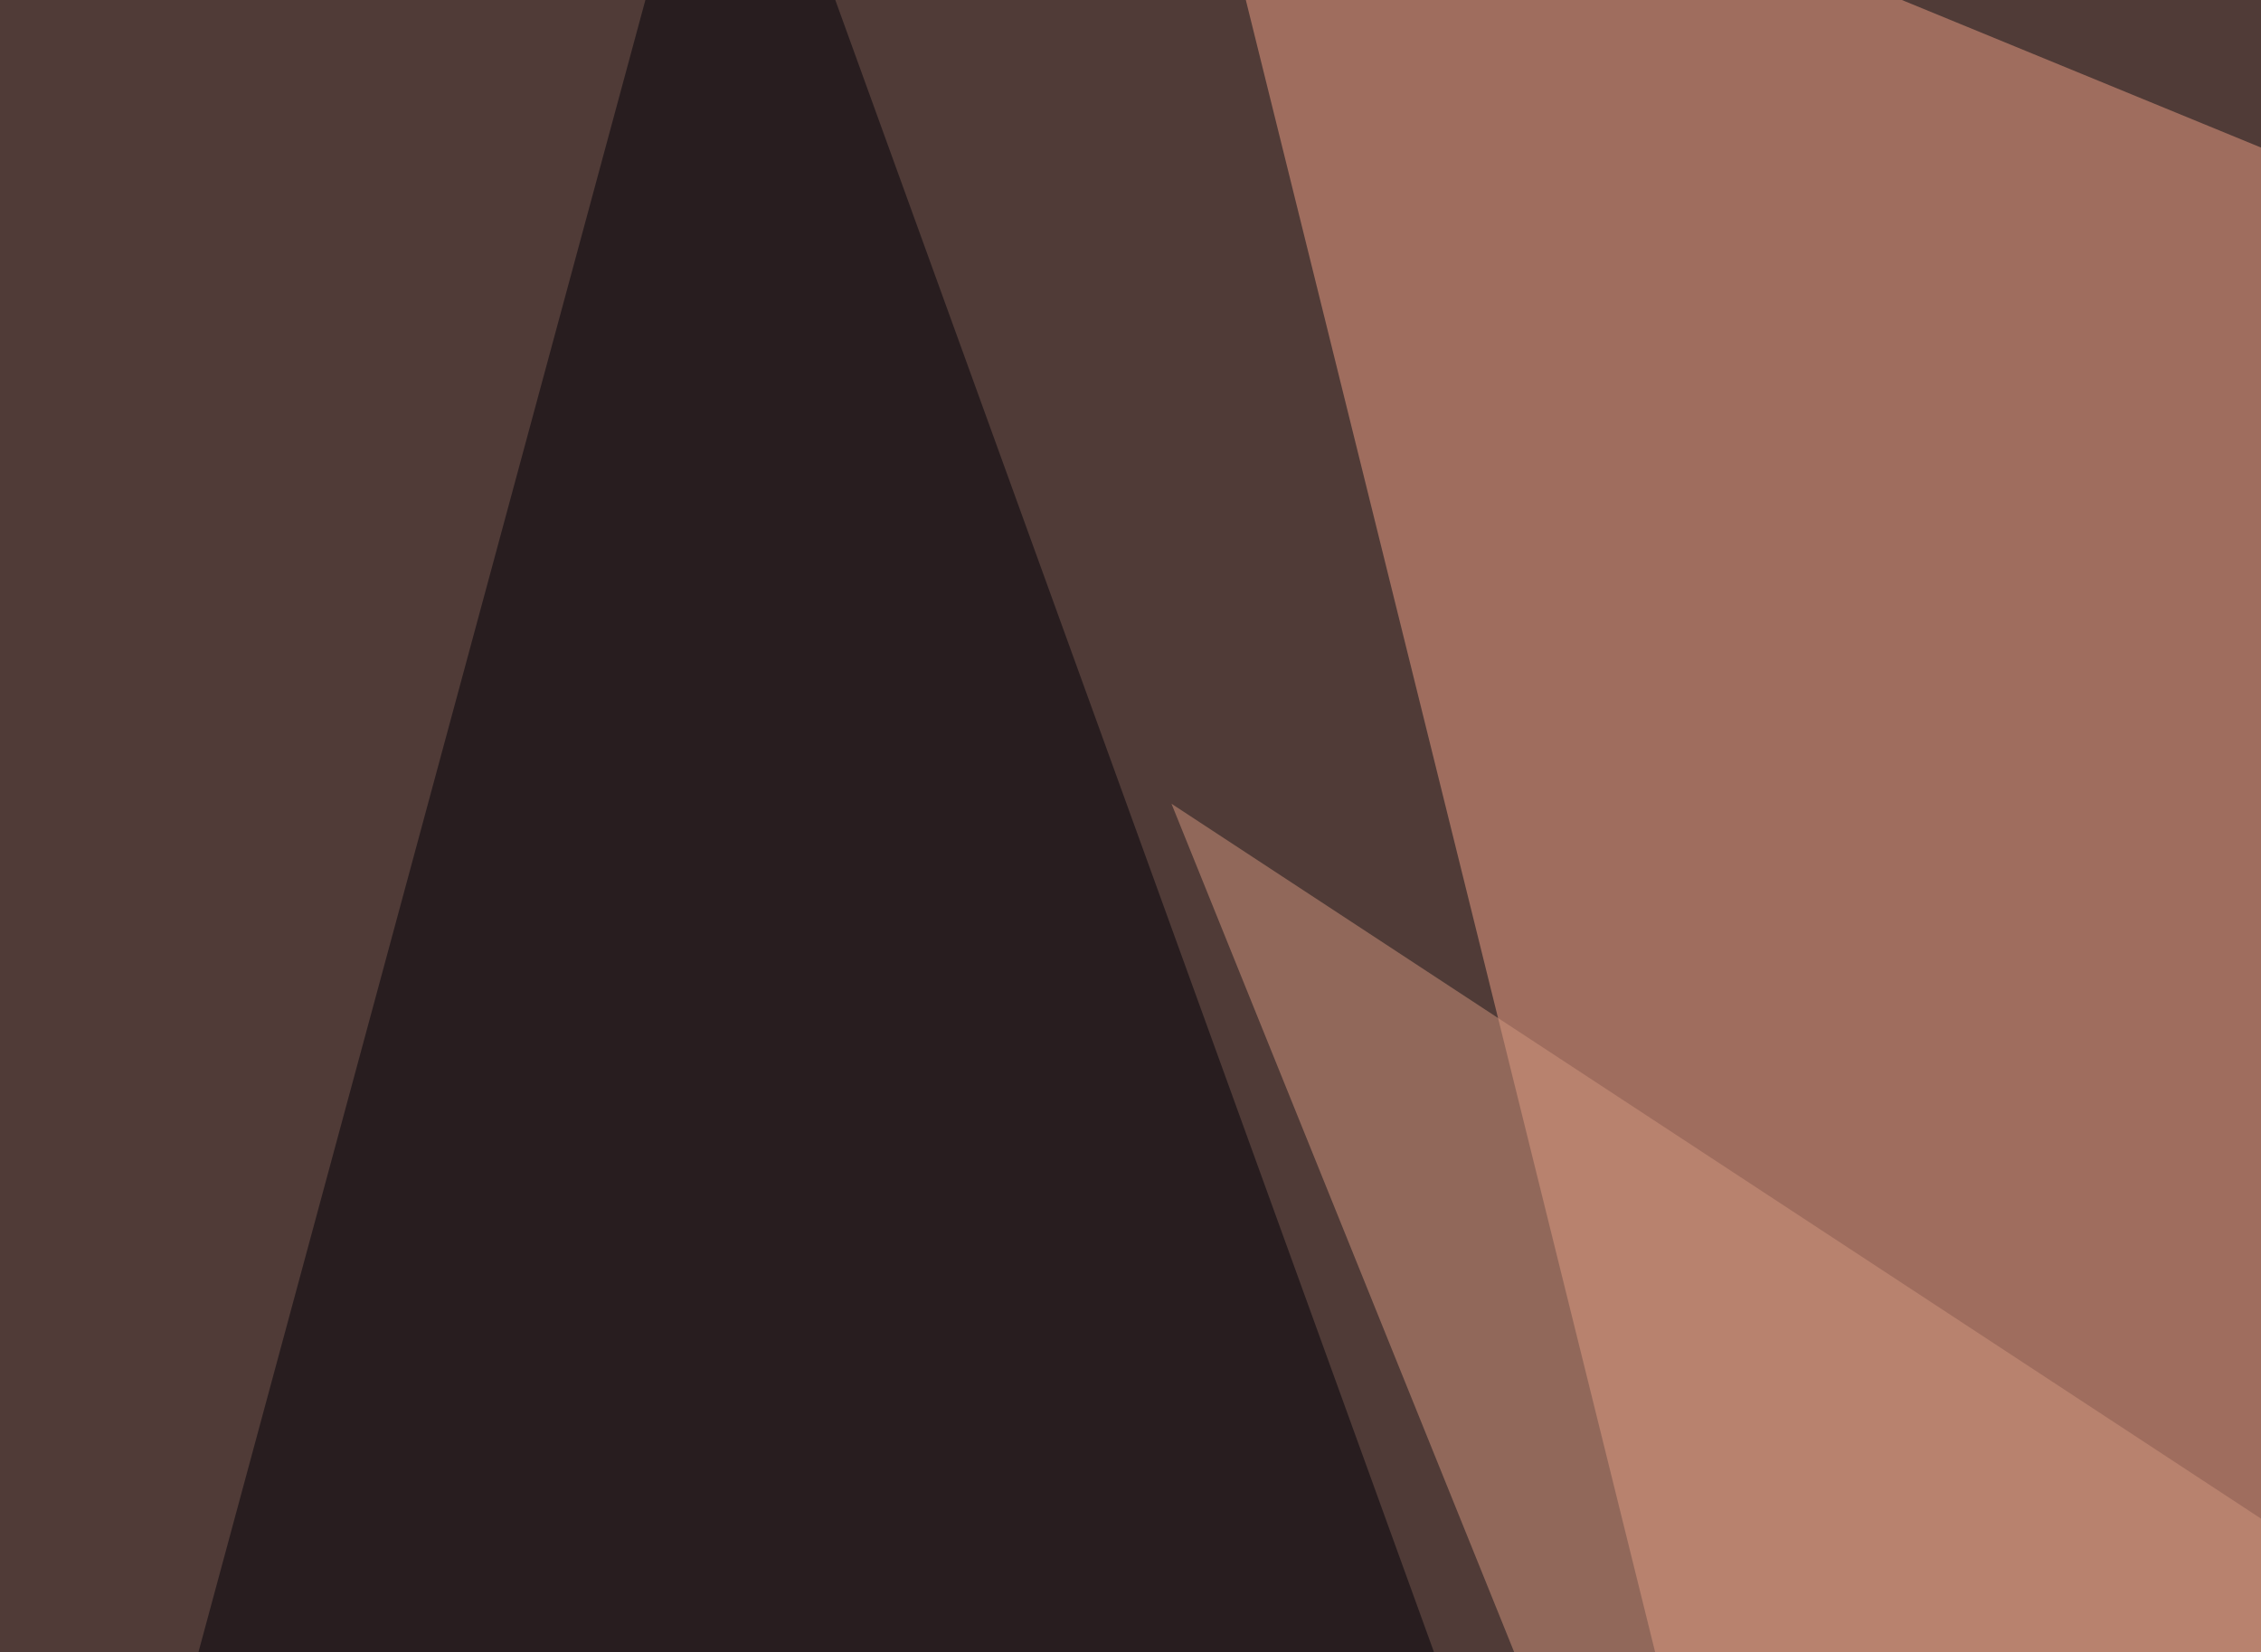
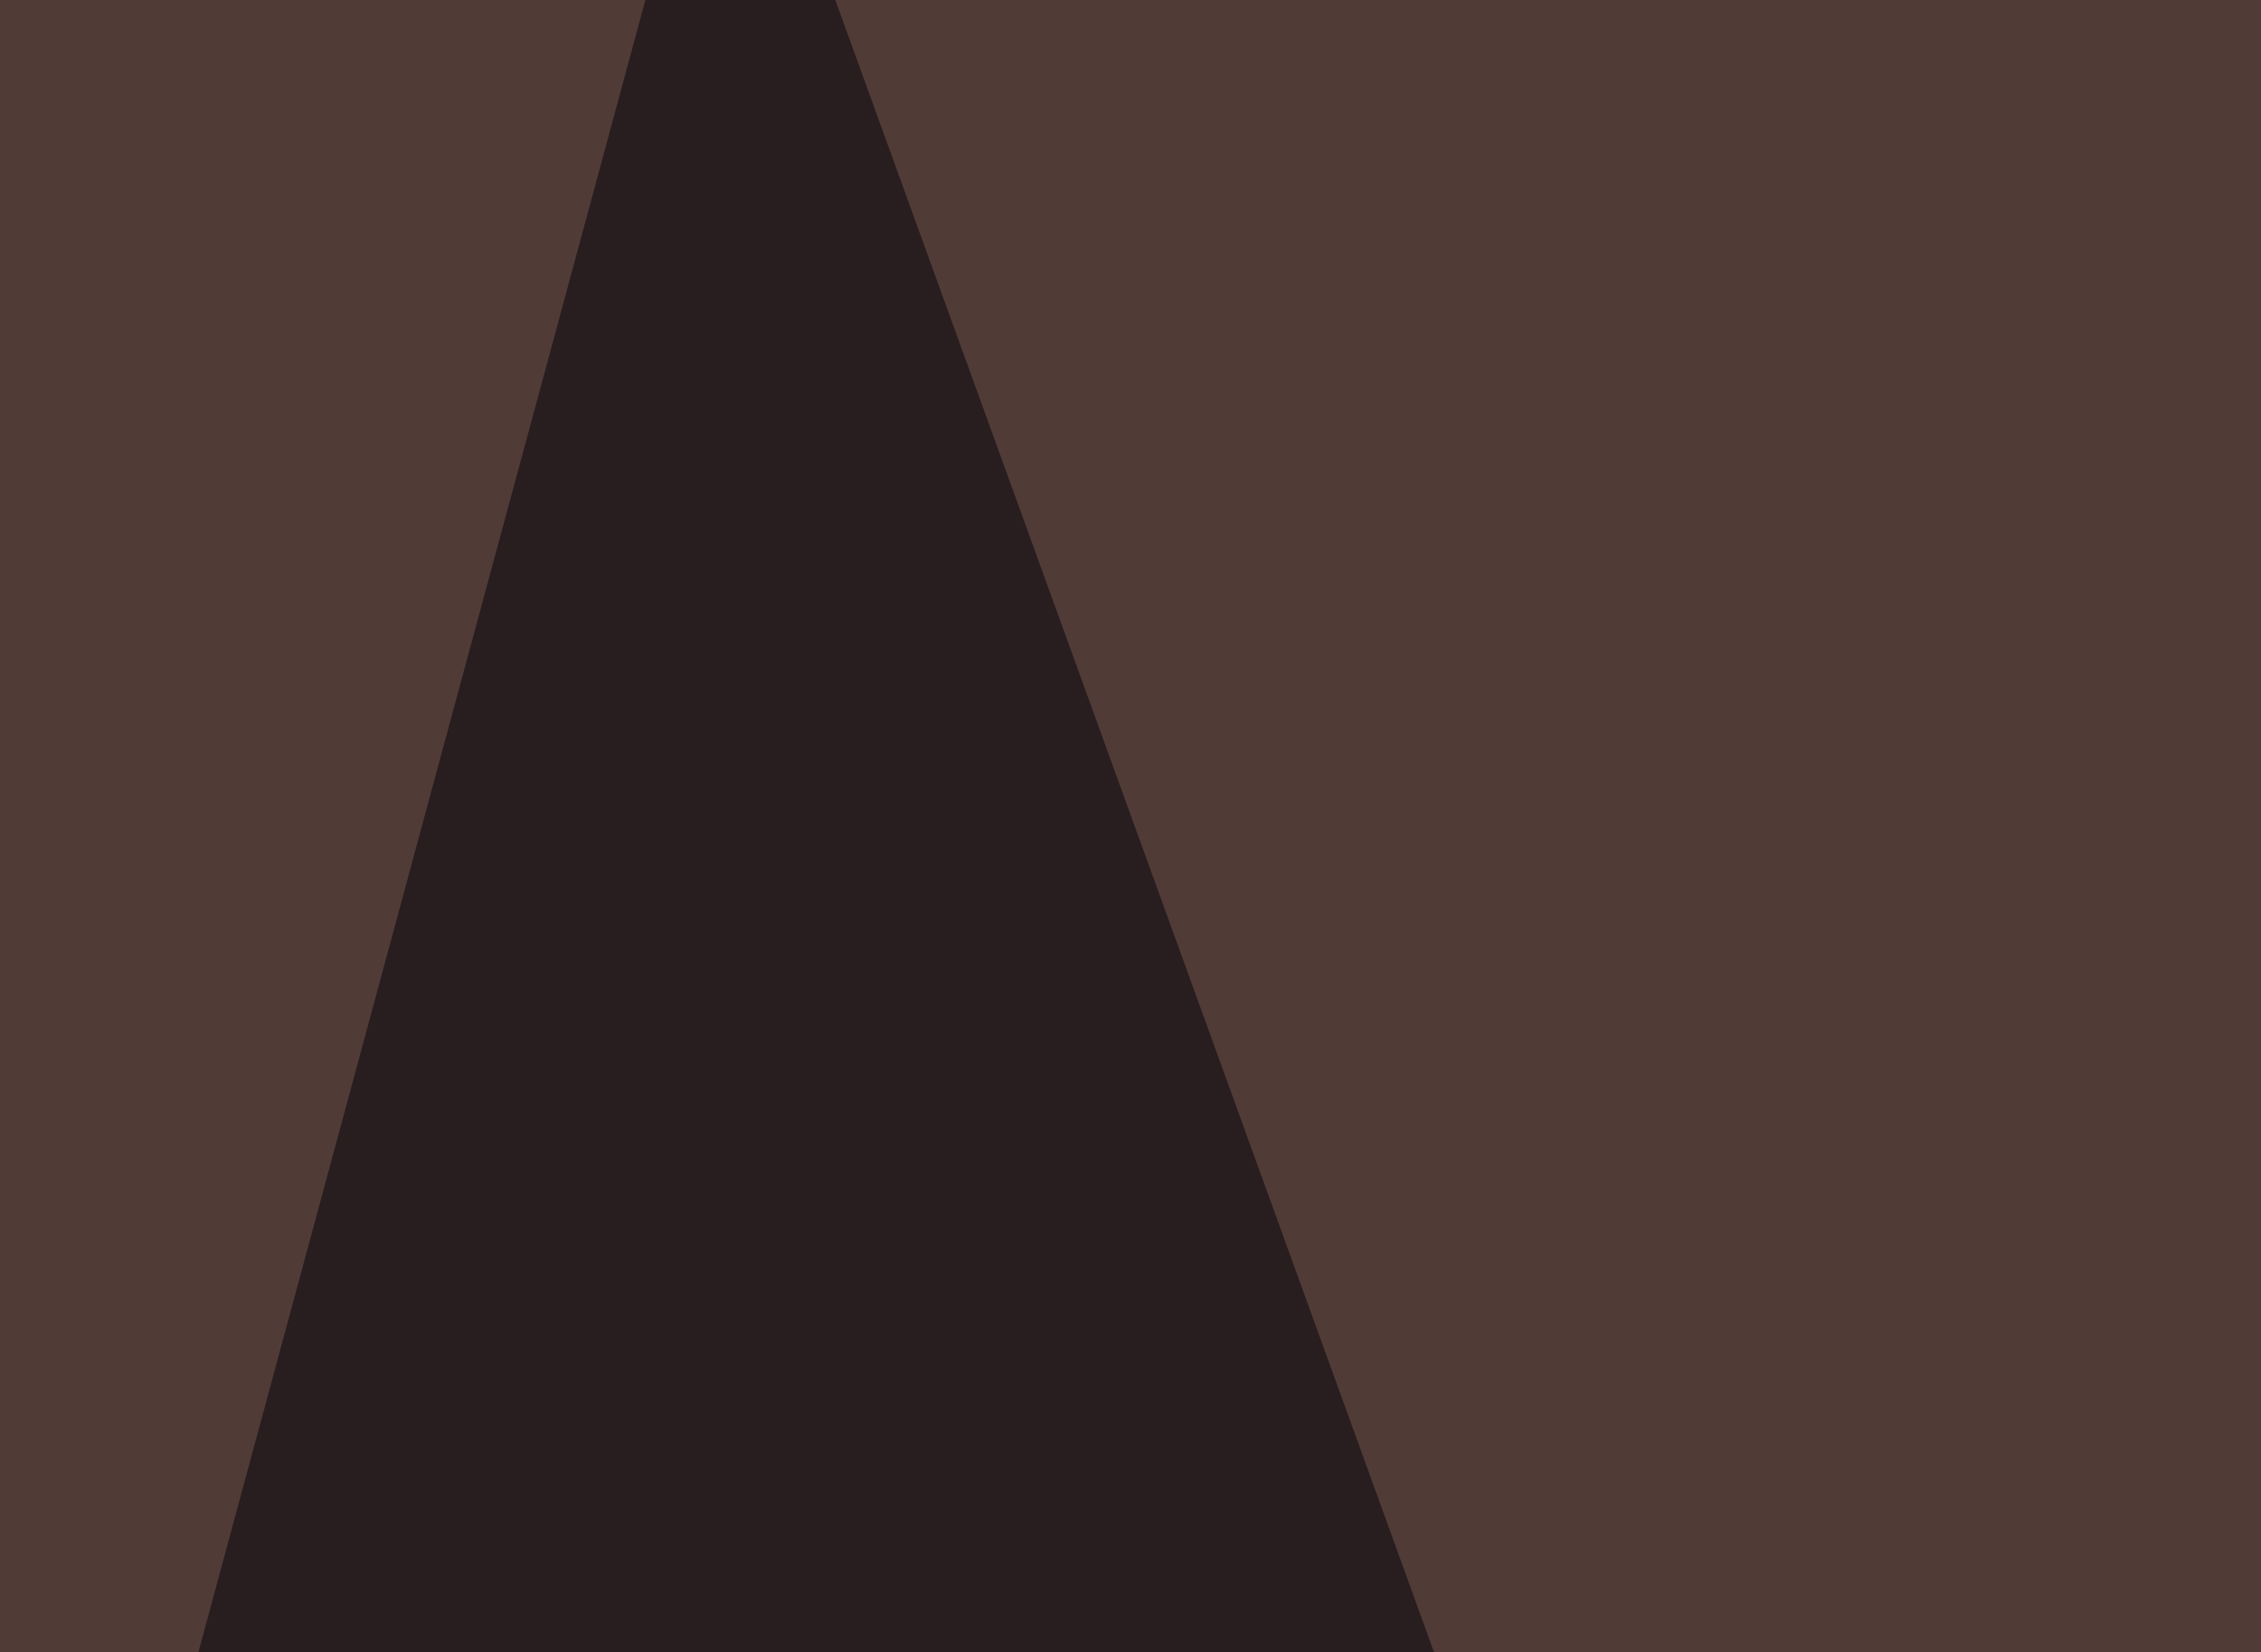
<svg xmlns="http://www.w3.org/2000/svg" width="342" height="250">
  <filter id="a">
    <feGaussianBlur stdDeviation="55" />
  </filter>
  <rect width="100%" height="100%" fill="#503b37" />
  <g filter="url(#a)">
    <g fill-opacity=".5">
-       <path fill="#eea086" d="M605 130.4L335.4 593.3 177.2-45.4z" />
      <path fill="#000009" d="M109.9-45.4L-45.4 528.8l386.7 64.5z" />
      <path fill="#000007" d="M432.1 581.5l287.1-627 76.2 586z" />
-       <path fill="#d3967e" d="M177.2 121.6l190.5 471.7 184.5-225.6z" />
    </g>
  </g>
</svg>